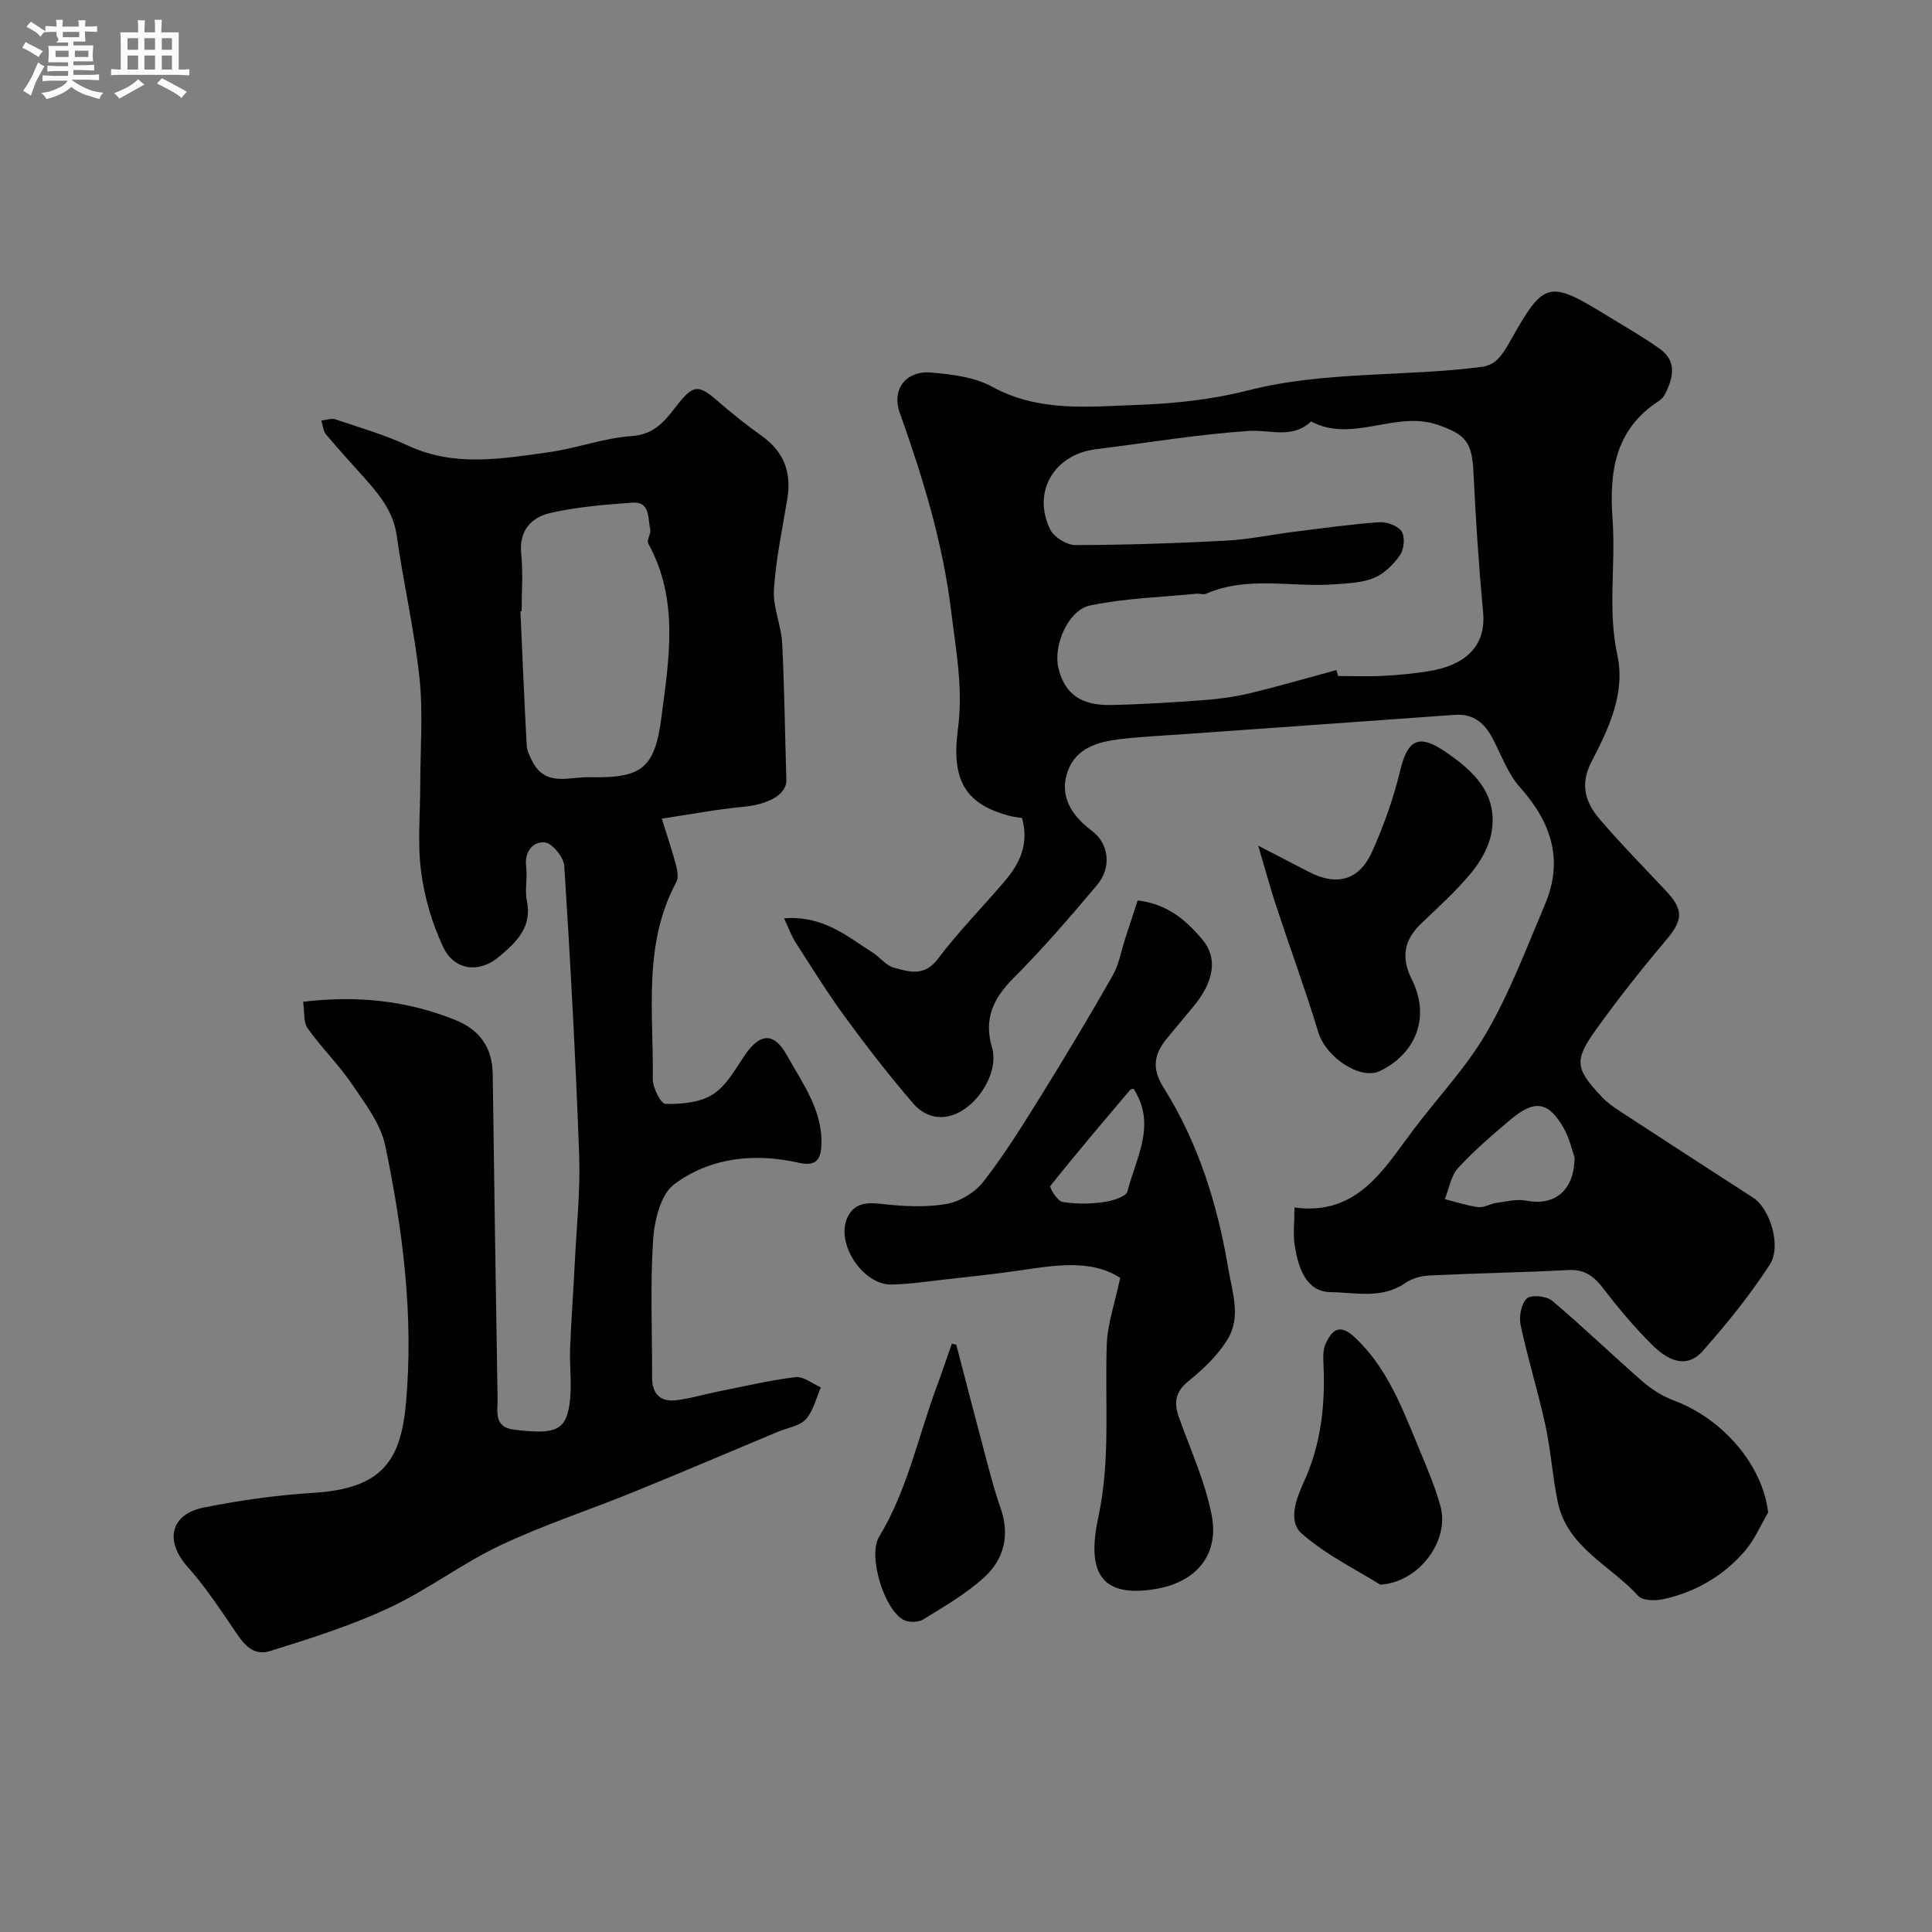
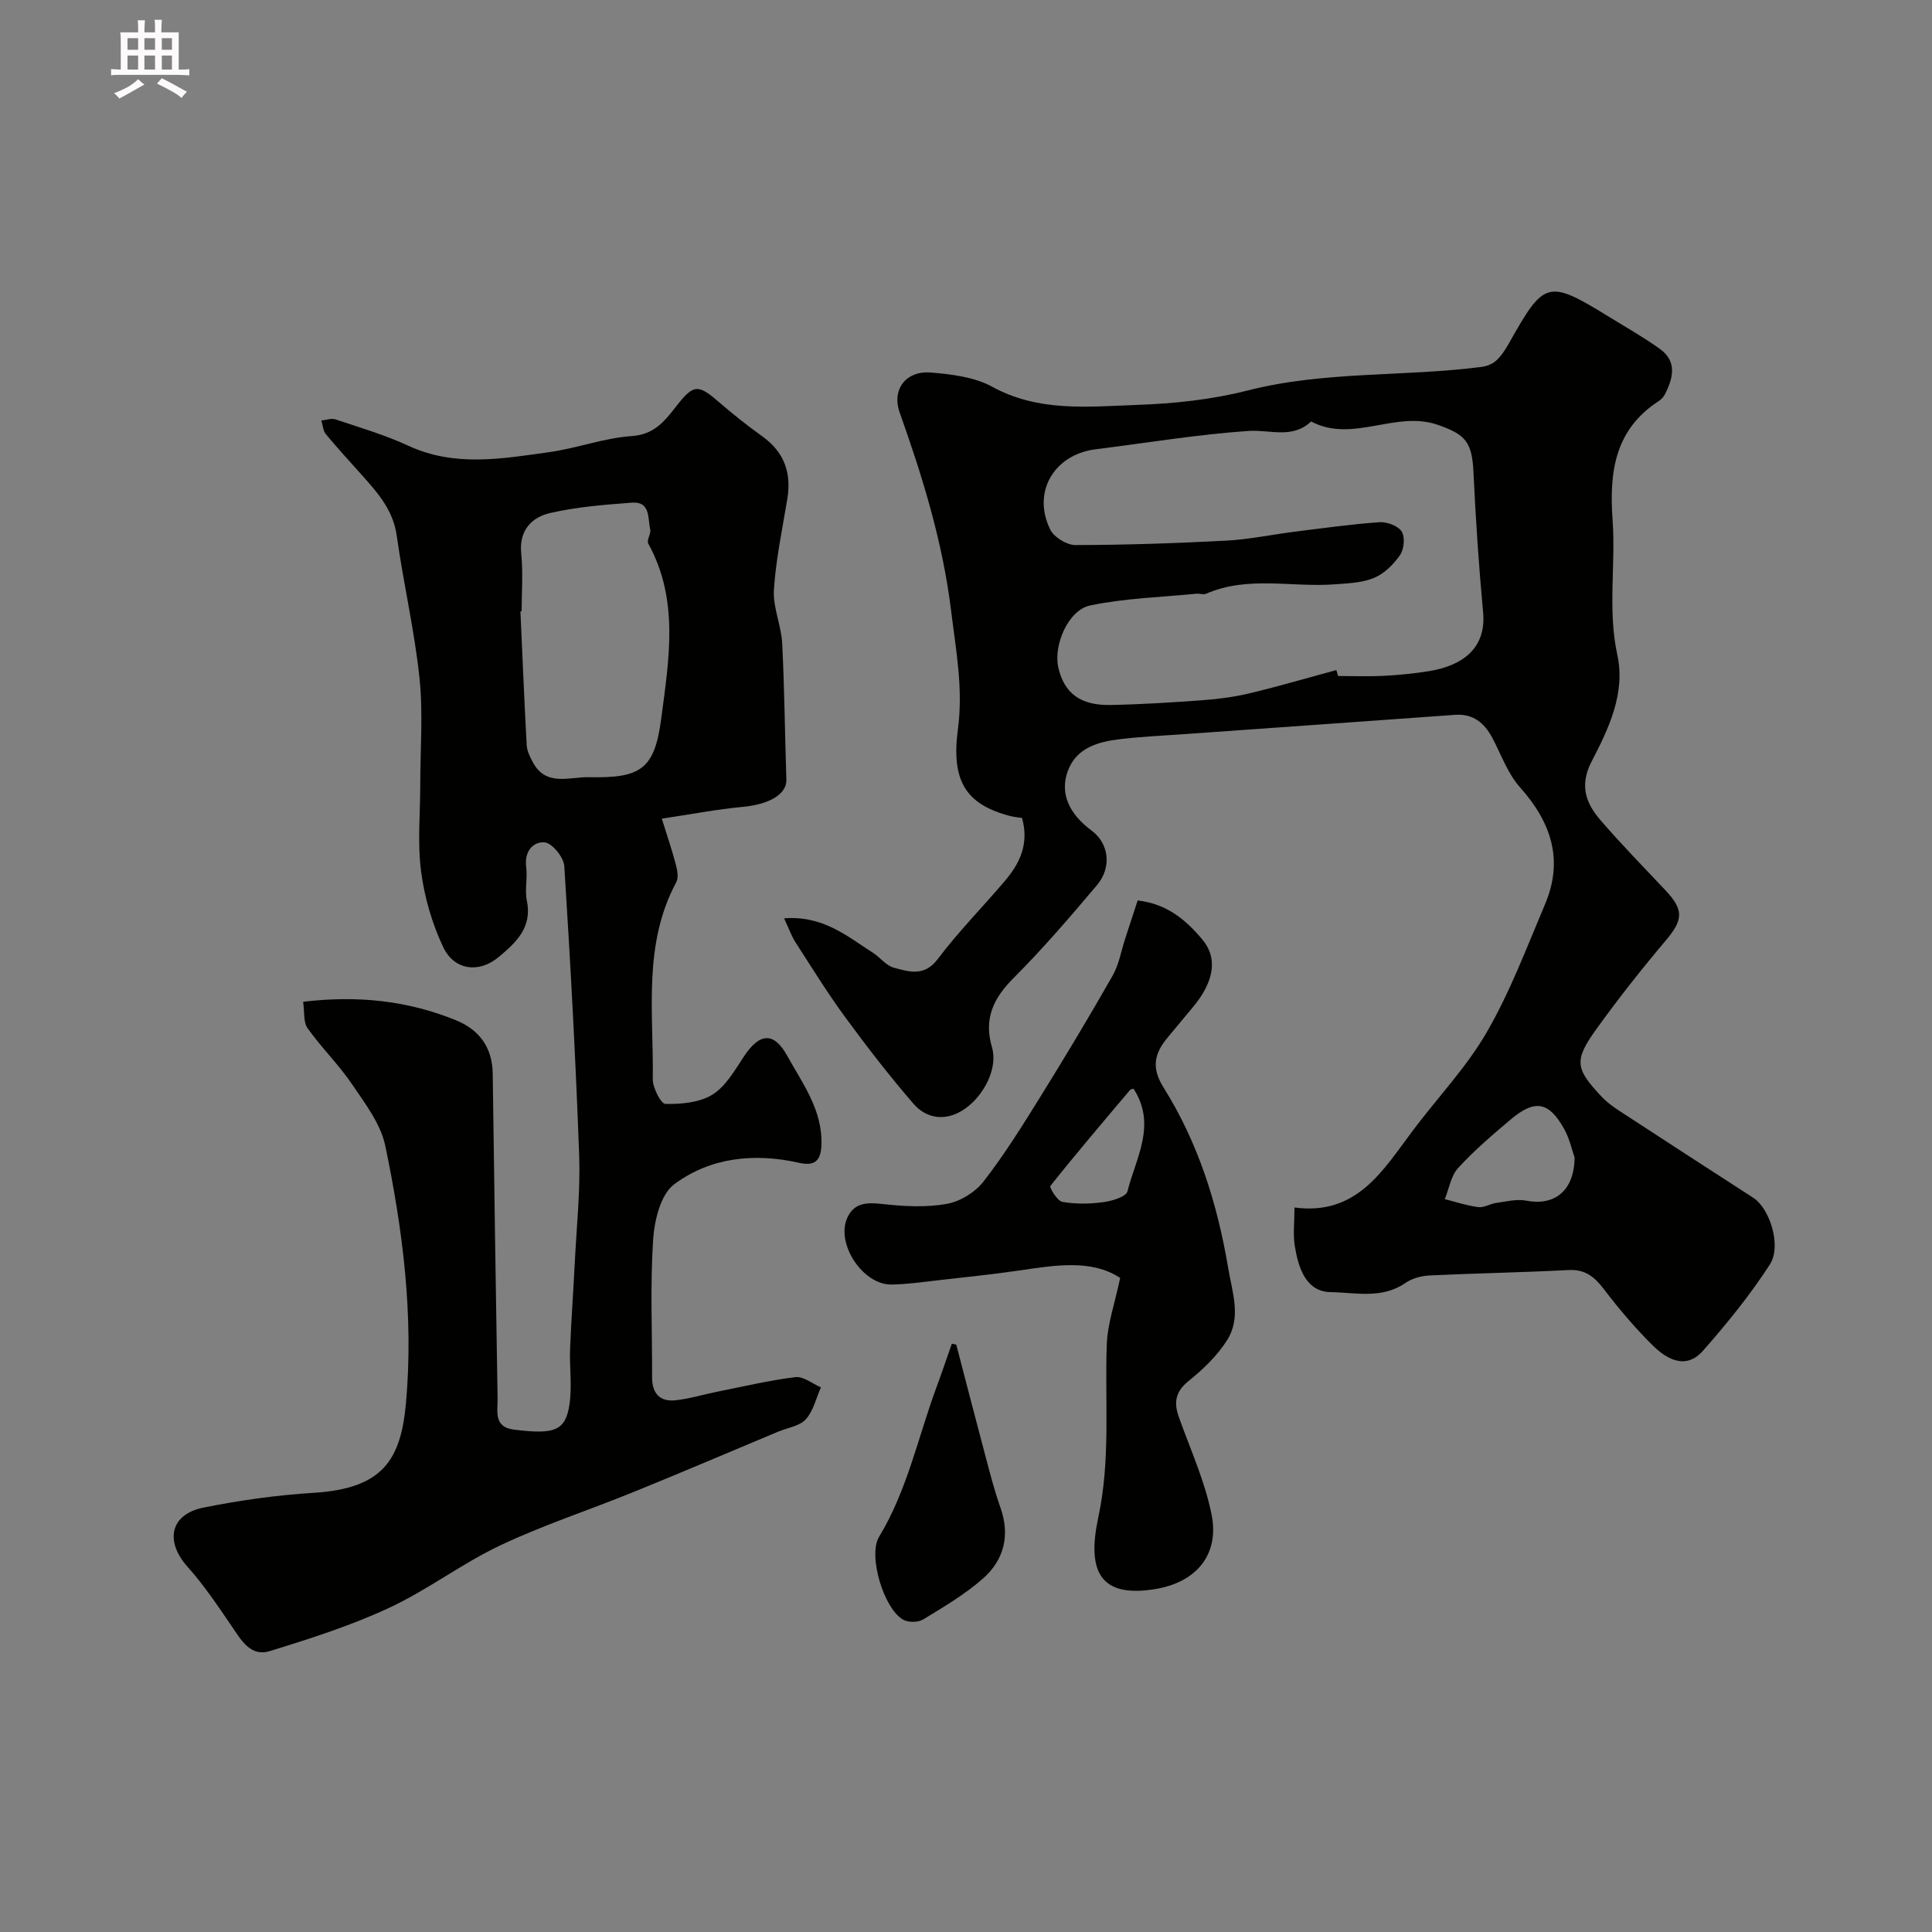
<svg xmlns="http://www.w3.org/2000/svg" enable-background="new 0 0 400 400" viewBox="0 0 400 400">
  <rect x="0" y="0" width="400" height="400" fill="#808080" stroke="none" />
-   <path d="m6.8 9.5c.6.3 1.3.7 2.1 1.1-.4.4-.7.8-.9 1.2-.7-.4-1.3-.8-1.8-1.1s-1.1-.6-1.6-.8c.2-.4.5-.8.7-1.2.4.2.8.5 1.5.8zm.9 6.9c-.3.6-.5 1.1-.7 1.7s-.4 1.1-.6 1.7c-.6-.4-1.1-.7-1.6-1 .7-1 1.2-1.8 1.5-2.4.3-.5.6-1.1.8-1.7.3-.6.5-1.2.8-1.8.3.3.8.6 1.3.8-.7 1.3-1.2 2.2-1.5 2.7zm.1-11c.4.3 1 .7 1.7 1.1-.5.2-.8.6-1.1 1.1-.5-.6-1-1-1.4-1.2s-.9-.6-1.5-.8c.2-.4.5-.7.9-1.1.5.3.9.6 1.4.9zm10.5 13.1c1 .4 2 .6 3.1.7-.4.4-.7.8-.8 1.3-.9-.2-1.9-.6-3-.9-1-.4-2-.9-2.8-1.6-.5.4-1.1.9-1.9 1.3s-1.9.9-3.3 1.2c-.1-.3-.5-.8-1.1-1.3 1 0 2.1-.3 3.2-.8 1.2-.5 1.9-1 2.3-1.7h-3.2c-.4 0-1 0-2 .1v-1.2c1 0 1.7.1 2 .1h3.3v-1h-2.3c-.2 0-.9 0-2 .1v-1.2c1.2 0 1.9.1 2 .1h2.3v-.8h-4.1c0-.7.1-1.2.1-1.6 0-.5 0-1.1-.1-1.8h4.1v-.7h-2.5c1-.6.1-1.1.1-1.6v-.6h-.5c-.4 0-1 0-1.8.1v-1.3c1.2 0 1.9.1 2.1.1h.2c0-.3 0-.8-.1-1.4h1.4c0 .6-.1 1-.1 1.4h3.4c0-.4 0-.8-.1-1.3h1.5c0 .4-.1.9-.1 1.3.7 0 1.5 0 2.5-.1v1.2c-1 0-1.8-.1-2.5-.1v.6c0 .3 0 .8.1 1.5h-2.5v.8h4.1c0 .7-.1 1.3-.1 1.8s0 1 .1 1.5h-4.1v.8h1.4c.8 0 1.8 0 2.9-.1v1.2c-1 0-1.9-.1-2.8-.1h-1.5v1h3.2c.3 0 1 0 2.1-.1v1.2c-1.1 0-1.8-.1-2.1-.1h-3.4l-.1.1c1.4 1 2.4 1.5 3.4 1.9zm-4.1-6.7v-1.3h-2.7v1.3zm2.2-4.1v-1.1h-3.4v1.1zm1.9 4.1v-1.3h-2.8v1.3z" fill="#fcfafa" />
  <path d="m37 6.7v2.3 5.4c1 0 1.8 0 2.2-.1v1.3c-.6 0-1.5-.1-2.5-.1h-11.9c-.7 0-1.3 0-1.8.1v-1.3c.5 0 1.1.1 2 .1v-5.2c0-1 0-1.8-.1-2.5h3.7c0-1.3 0-2.1-.1-2.5h1.5c0 .4-.1 1.3-.1 2.5h2.2c0-1.2 0-2.1-.1-2.6h1.5c0 .4-.1 1.3-.1 2.6zm-12.3 13.7c-.3-.4-.7-.8-1.1-1.1 1.1-.4 2.1-.9 2.9-1.3.8-.5 1.5-1 2.1-1.6.4.4.9.8 1.3 1.1-2.5 1.4-4.2 2.4-5.2 2.9zm3.9-10.1v-2.4h-2.2v2.4zm0 4.1v-2.9h-2.2v2.9zm3.5-4.1v-2.4h-2.2v2.4zm0 4.1v-2.9h-2.2v2.9zm.4 2.9 1-1.1c.6.3 1.4.7 2.5 1.3s2 1.1 2.7 1.5c-.4.4-.8.8-1.1 1.3-.8-.8-2.5-1.7-5.1-3zm3.1-7v-2.4h-2.1v2.4zm0 4.1v-2.9h-2.1v2.9z" fill="#fcfafa" />
  <g fill="#010100">
    <path d="m162.34 190.13c8.12-.61 13.06 3.73 18.36 7.11 1.51.96 2.74 2.68 4.36 3.11 3.15.85 6.3 1.91 9.1-1.8 4.25-5.64 9.25-10.71 13.84-16.1 3.09-3.63 5.12-7.67 3.6-13.1-.62-.1-1.54-.17-2.43-.4-9.22-2.38-12.26-7.29-10.85-17.92 1.13-8.52-.4-16.36-1.4-24.55-1.73-14.2-5.88-27.66-10.64-41.04-1.72-4.84 1.3-8.74 6.46-8.31 4.31.36 9 .92 12.68 2.94 9.65 5.29 19.91 4.12 30.03 3.76 7.65-.27 15.45-1.09 22.85-2.98 15.97-4.08 32.36-2.8 48.46-4.89 1.06-.14 2.25-.6 3.02-1.31 1.06-.98 1.9-2.26 2.61-3.53 7.38-13.16 8.04-13.34 20.98-5.38 3.46 2.13 7.02 4.14 10.31 6.51 3.55 2.56 2.75 5.96 1.08 9.28-.29.57-.76 1.14-1.3 1.48-9.15 5.93-10.31 14.71-9.59 24.67.67 9.26-1.05 18.56.98 27.91 1.72 7.92-1.78 15.26-5.32 22.06-2.55 4.92-1.23 8.59 1.78 12.09 4.31 5.01 8.95 9.75 13.49 14.57 3.87 4.1 3.68 6.14.08 10.41-4.96 5.87-9.74 11.92-14.23 18.15-4.84 6.7-4.58 8.32 1.03 14.27 1.11 1.17 2.48 2.13 3.85 3.02 9.15 5.98 18.32 11.92 27.5 17.85 3.35 2.17 5.9 9.94 3.39 13.81-4.07 6.29-8.85 12.18-13.81 17.81-3.58 4.07-7.54 1.8-10.53-1.17-3.61-3.58-6.93-7.51-10.02-11.56-1.95-2.55-3.86-4.13-7.31-3.95-9.58.5-19.18.66-28.77 1.12-1.72.08-3.66.61-5.05 1.58-4.85 3.35-10.38 1.94-15.44 1.87-5.1-.07-6.68-5.04-7.41-9.49-.4-2.41-.07-4.94-.07-8.03 12.94 1.72 18.31-7.69 24.52-15.96 5.11-6.8 11.1-13.07 15.31-20.37 4.83-8.36 8.26-17.53 12.05-26.47 3.89-9.19 1.25-16.98-5.2-24.21-2.54-2.84-3.88-6.76-5.72-10.22-1.66-3.12-3.98-5.04-7.74-4.77-18.56 1.34-37.12 2.65-55.68 3.97-4.6.33-9.21.53-13.79 1.08-4.46.53-8.89 1.82-10.64 6.47-1.78 4.73.19 8.96 4.94 12.49 3.48 2.59 4.2 7.51 1.07 11.23-5.57 6.61-11.22 13.18-17.32 19.29-4.21 4.21-6.16 8.48-4.42 14.35 1.23 4.18-1.57 9.82-5.55 12.64-3.62 2.57-7.78 2.4-10.74-1.03-4.96-5.74-9.61-11.76-14.1-17.88-3.66-4.99-6.92-10.27-10.27-15.47-.86-1.32-1.38-2.84-2.39-5.01zm114.34-51.4c.12.41.24.82.36 1.23 3.16 0 6.33.13 9.49-.04 3.11-.16 6.22-.47 9.29-.96 6.74-1.08 11.96-4.57 11.24-12.21-.9-9.67-1.54-19.37-2-29.07-.3-6.2-1.68-7.76-7.44-9.74-8.74-3-17.58 3.87-26.17-.68-3.89 3.68-8.5 1.66-12.93 1.96-10.58.72-21.09 2.48-31.64 3.79-8.64 1.07-13.26 8.86-9.44 16.63.78 1.59 3.42 3.21 5.2 3.21 10.43-.02 20.86-.37 31.27-.92 4.72-.25 9.39-1.25 14.1-1.84 5.85-.73 11.7-1.56 17.57-1.97 1.55-.11 3.84.73 4.61 1.91.74 1.13.51 3.65-.31 4.86-1.33 1.94-3.26 3.86-5.38 4.75-2.48 1.04-5.42 1.13-8.18 1.34-8.87.67-17.96-1.83-26.62 1.95-.55.24-1.32-.07-1.98-.01-7.35.73-14.81.93-22 2.43-4.6.96-7.67 8.3-6.6 12.89 1.23 5.3 4.57 7.85 10.86 7.72 6.43-.13 12.86-.53 19.28-1.01 3.25-.24 6.52-.7 9.68-1.46 5.96-1.44 11.83-3.16 17.74-4.76zm49.32 100.9c-.52-1.45-1.03-3.89-2.2-5.97-3.16-5.61-6.04-6.09-11.03-1.88-3.78 3.18-7.56 6.41-10.88 10.04-1.49 1.62-1.87 4.27-2.76 6.45 2.3.58 4.58 1.35 6.92 1.65 1.2.15 2.48-.7 3.76-.87 2.04-.28 4.19-.85 6.14-.47 5.85 1.15 10-1.99 10.05-8.95z" />
    <path d="m62.76 207.41c11.37-1.37 21.74-.21 31.66 3.83 4.76 1.94 7.52 5.59 7.59 11.02.3 22.43.64 44.86 1.01 67.28.04 2.64-.85 5.91 3.34 6.44 8.48 1.07 10.71.26 11.54-5.18.57-3.77-.01-7.69.13-11.54.23-5.93.68-11.86.97-17.79.37-7.43 1.17-14.88.91-22.29-.72-19.97-1.81-39.94-3.08-59.88-.12-1.81-2.51-4.75-4.05-4.89-2.44-.21-4.26 1.9-3.84 5.09.31 2.29-.33 4.74.14 6.97 1.16 5.56-2.26 8.68-5.83 11.67-4.05 3.39-9.2 2.8-11.5-2.07-2.3-4.88-3.88-10.32-4.57-15.67-.77-5.9-.17-11.97-.17-17.97 0-7.36.61-14.79-.16-22.07-1.04-9.87-3.33-19.61-4.71-29.45-.71-5.08-3.67-8.57-6.82-12.11-2.63-2.95-5.32-5.86-7.85-8.9-.59-.72-.64-1.88-.94-2.84.98-.09 2.08-.52 2.93-.23 5.06 1.7 10.24 3.21 15.07 5.45 9.59 4.45 19.35 2.7 29.08 1.35 5.79-.8 11.43-2.96 17.21-3.35 4.61-.31 6.8-3.1 9.06-6 3.6-4.63 4.54-4.86 8.71-1.25 2.97 2.57 6.05 5.03 9.24 7.31 4.53 3.25 6.06 7.54 5.18 12.92-1.03 6.28-2.38 12.55-2.78 18.87-.23 3.62 1.52 7.33 1.71 11.03.48 9.41.56 18.85.87 28.27.1 3.02-3.59 5.11-8.99 5.62-5.46.51-10.87 1.56-16.8 2.44 1.18 3.8 2.16 6.65 2.92 9.56.3 1.15.58 2.68.07 3.61-6.96 12.96-4.66 27.02-4.86 40.75-.03 1.8 1.69 5.13 2.64 5.15 3.27.05 7.05-.27 9.71-1.93 2.75-1.71 4.62-5.02 6.5-7.87 3.24-4.9 6.19-5.24 9-.15 3.18 5.76 7.31 11.22 7.07 18.41-.11 3.45-1.51 4.43-4.67 3.72-9.22-2.08-18.32-1.12-25.81 4.45-2.82 2.09-4.11 7.5-4.37 11.51-.62 9.46-.18 18.98-.21 28.48-.01 3.32 1.63 5.09 4.88 4.73 2.88-.31 5.7-1.19 8.55-1.76 5.41-1.08 10.79-2.36 16.25-3.03 1.65-.2 3.51 1.36 5.27 2.12-1 2.25-1.56 4.89-3.13 6.61-1.29 1.42-3.77 1.75-5.72 2.56-9.99 4.18-19.95 8.43-29.98 12.51-9.16 3.73-18.61 6.8-27.53 11.02-7.94 3.75-15.06 9.23-23.02 12.94-7.92 3.69-16.35 6.38-24.72 8.96-4.04 1.25-5.96-2.34-7.96-5.26-2.86-4.18-5.7-8.43-9.06-12.18-4.74-5.3-3.63-10.88 3.3-12.27 7.52-1.51 15.18-2.59 22.83-3.06 14.33-.88 18.04-6.86 19.09-18.68 1.6-18-.65-35.7-4.3-53.2-.95-4.53-4.18-8.73-6.88-12.72-2.75-4.06-6.33-7.55-9.17-11.55-.93-1.27-.64-3.41-.95-5.51zm45.24-80.84c-.08 0-.16.01-.25.01.42 9.25.79 18.49 1.3 27.73.07 1.2.7 2.44 1.29 3.54 2.72 5.05 7.55 2.98 11.53 3.06 10.79.23 13.65-1.57 15.04-12.2 1.58-12.09 3.75-24.52-2.7-36.18-.38-.68.62-2.02.41-2.93-.53-2.29.09-5.83-3.79-5.53-5.68.43-11.43.87-16.95 2.15-3.82.89-6.45 3.59-5.97 8.37.41 3.96.09 7.98.09 11.98z" />
    <path d="m231.92 264.57c-6.05-3.92-13.5-2.6-20.97-1.52-5.34.78-10.71 1.34-16.08 1.94-3.42.39-6.86.9-10.29.96-5.92.1-11.57-8.44-9.17-13.79 1.46-3.25 4.19-3.24 7.43-2.87 4.36.49 8.91.72 13.19-.04 2.76-.49 5.86-2.4 7.59-4.62 4.28-5.51 8.01-11.49 11.7-17.43 5.16-8.31 10.19-16.69 15.03-25.19 1.34-2.35 1.79-5.19 2.65-7.81.85-2.59 1.69-5.18 2.54-7.77 6.11.7 10.03 4.07 13.41 8.11 3.25 3.88 2.41 8.78-2.05 14.07-1.69 2.01-3.35 4.05-5.04 6.06-2.76 3.28-3.64 6.24-.96 10.49 7.16 11.41 11.13 24.01 13.38 37.35.88 5.25 2.77 10.28-.27 15.03-2.03 3.18-4.92 5.97-7.89 8.35-2.76 2.22-3.14 4.45-2.05 7.51 2.39 6.7 5.41 13.3 6.78 20.21 1.64 8.28-3.17 13.97-11.61 15.38-11.47 1.91-14.25-3.62-11.86-14.78 2.58-12.02 1.35-23.82 1.76-35.72.13-4.33 1.66-8.59 2.78-13.92zm2.76-39.18c-.41.15-.62.16-.71.27-5.55 6.58-11.14 13.13-16.5 19.87-.25.31 1.43 3.12 2.47 3.3 2.74.49 5.67.44 8.45.07 1.81-.24 4.76-1.11 5.04-2.24 1.71-6.89 6.12-13.75 1.25-21.27z" />
-     <path d="m366.07 313.15c-1.58 2.68-2.82 5.66-4.82 7.98-4.4 5.09-10.08 8.42-16.66 9.92-1.71.39-4.46.41-5.39-.61-5.73-6.34-14.71-10.02-16.68-19.46-1.09-5.26-1.43-10.68-2.57-15.92-1.51-6.94-3.63-13.75-5.12-20.7-.37-1.75.11-4.43 1.28-5.52.89-.83 4.07-.52 5.24.46 6.39 5.38 12.4 11.21 18.71 16.71 1.89 1.64 4.15 3.07 6.48 3.94 10.38 3.89 18.46 13.59 19.53 23.2z" />
-     <path d="m260.5 175.09c4.35 2.25 7.43 3.84 10.52 5.44 5.7 2.95 10.35 1.78 13.02-4.12 2.45-5.42 4.47-11.12 5.86-16.9 1.56-6.47 3.89-7.62 9.45-3.8 5.83 4 10.74 8.65 9.49 16.43-.48 2.98-2.17 6.05-4.12 8.43-3.15 3.84-6.89 7.21-10.5 10.66-3.59 3.42-4.16 7.12-1.92 11.56 3.82 7.54 1.06 15.24-6.6 18.95-4.07 1.97-11.19-2.85-12.75-8-2.68-8.83-5.88-17.51-8.77-26.28-1.19-3.62-2.17-7.3-3.68-12.37z" />
-     <path d="m285.76 328.08c-4.68-2.94-11.07-6.05-16.24-10.56-3-2.62-1.06-7.44.53-10.95 3.49-7.69 4.33-15.72 3.97-24.01-.06-1.46-.15-3.11.44-4.37 1.22-2.62 2.76-4.3 5.84-1.48 7.04 6.46 10.1 15.13 13.64 23.55 1.57 3.74 3.14 7.52 4.25 11.41 2.1 7.26-4.45 16-12.43 16.41z" />
    <path d="m197.99 278.4c1.99 7.64 3.96 15.28 5.99 22.9.96 3.61 1.88 7.25 3.13 10.77 2.06 5.77.79 10.87-3.58 14.73-3.72 3.29-8.11 5.87-12.38 8.48-1.03.63-3.03.67-4.1.09-4.06-2.2-7.39-13.32-5.05-17.18 5.85-9.66 8.07-20.66 11.92-31.06 1.1-2.96 2.1-5.96 3.15-8.94.3.07.61.14.92.21z" />
  </g>
</svg>